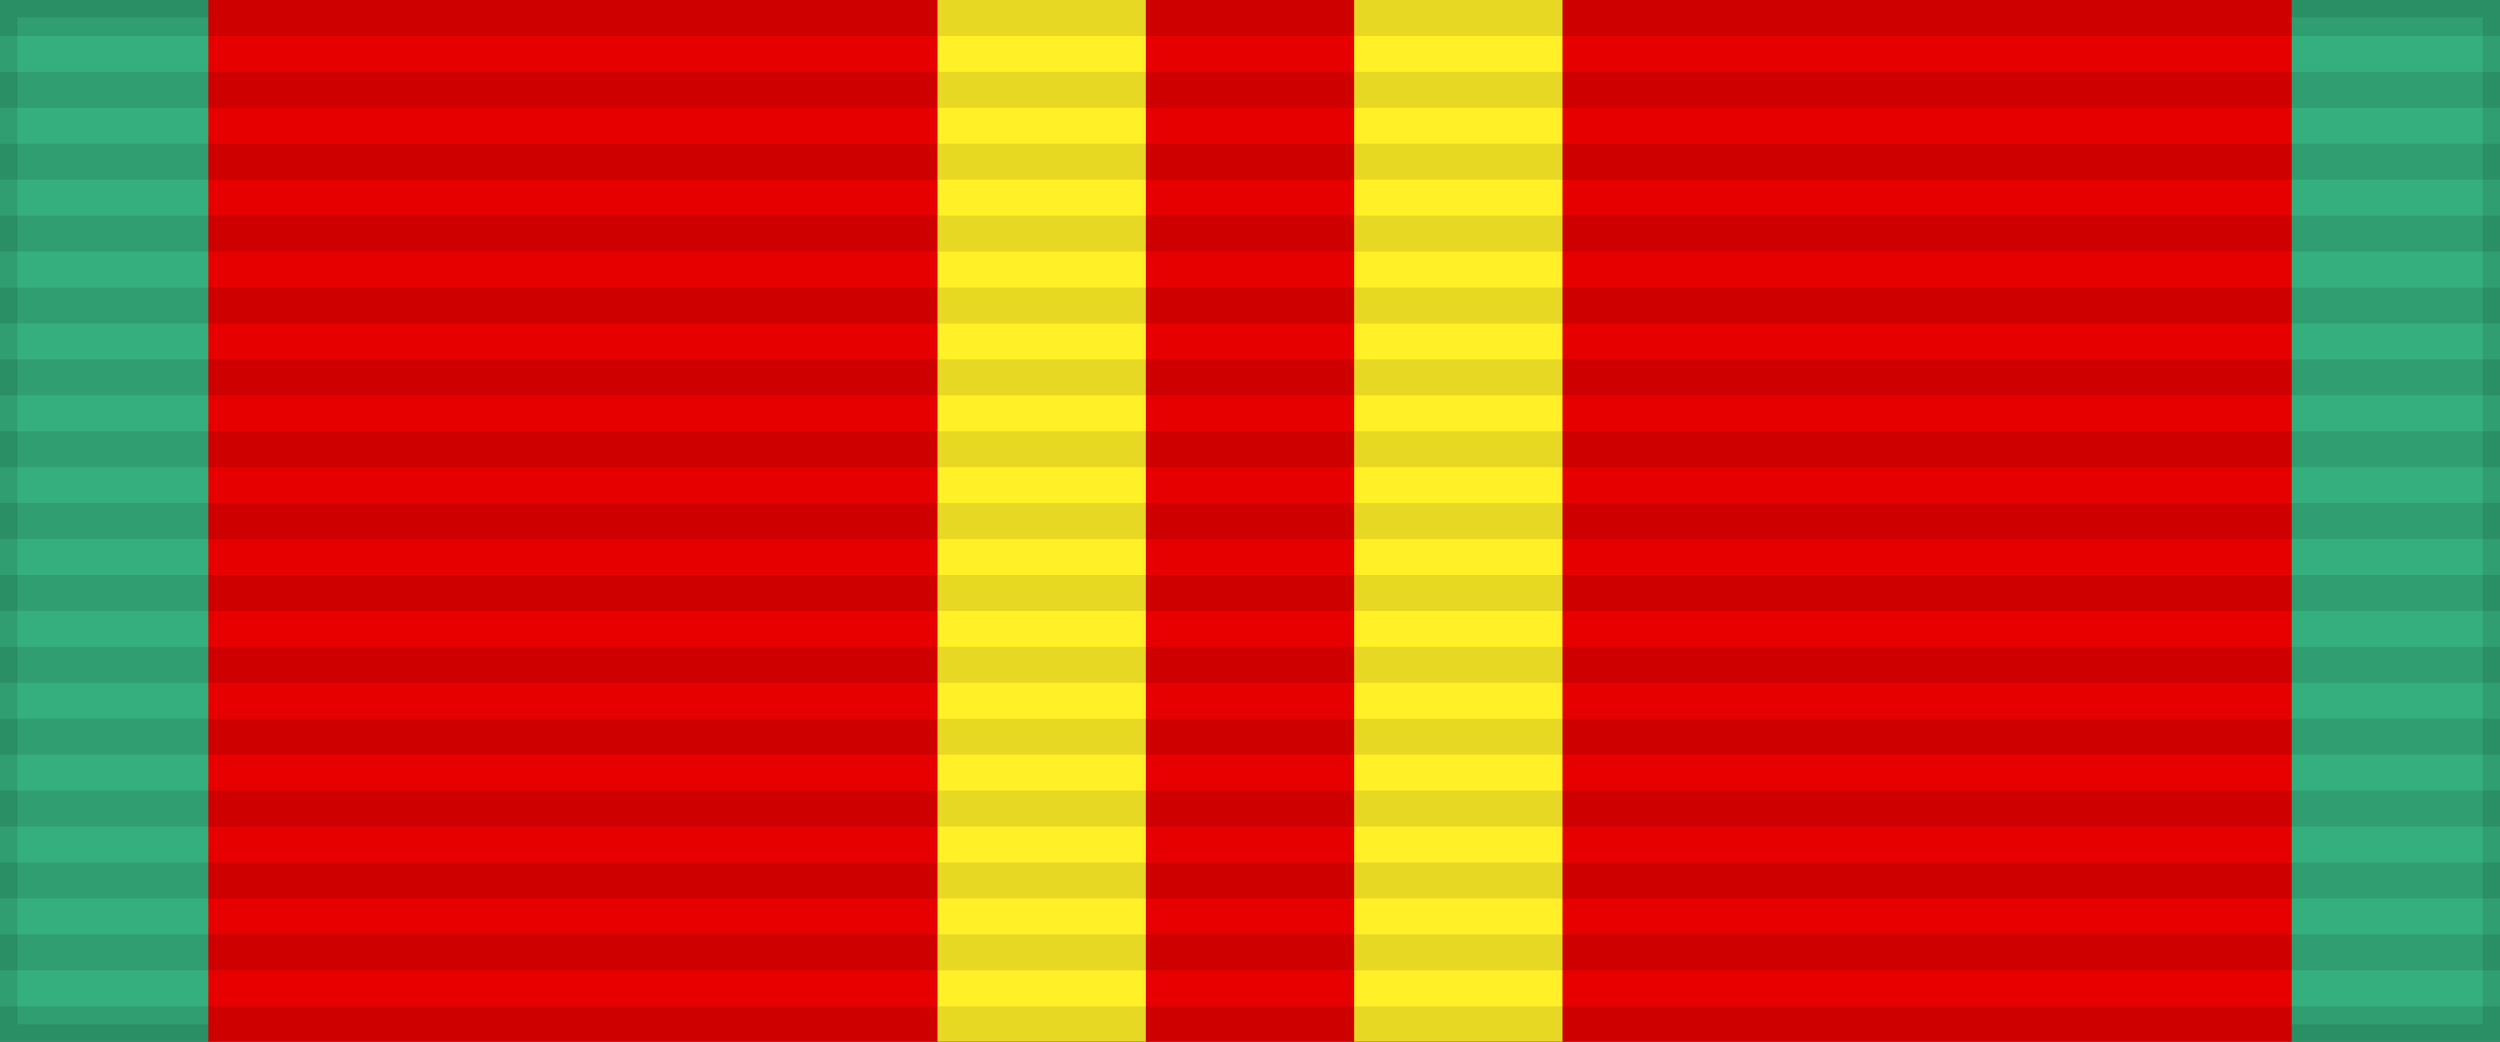
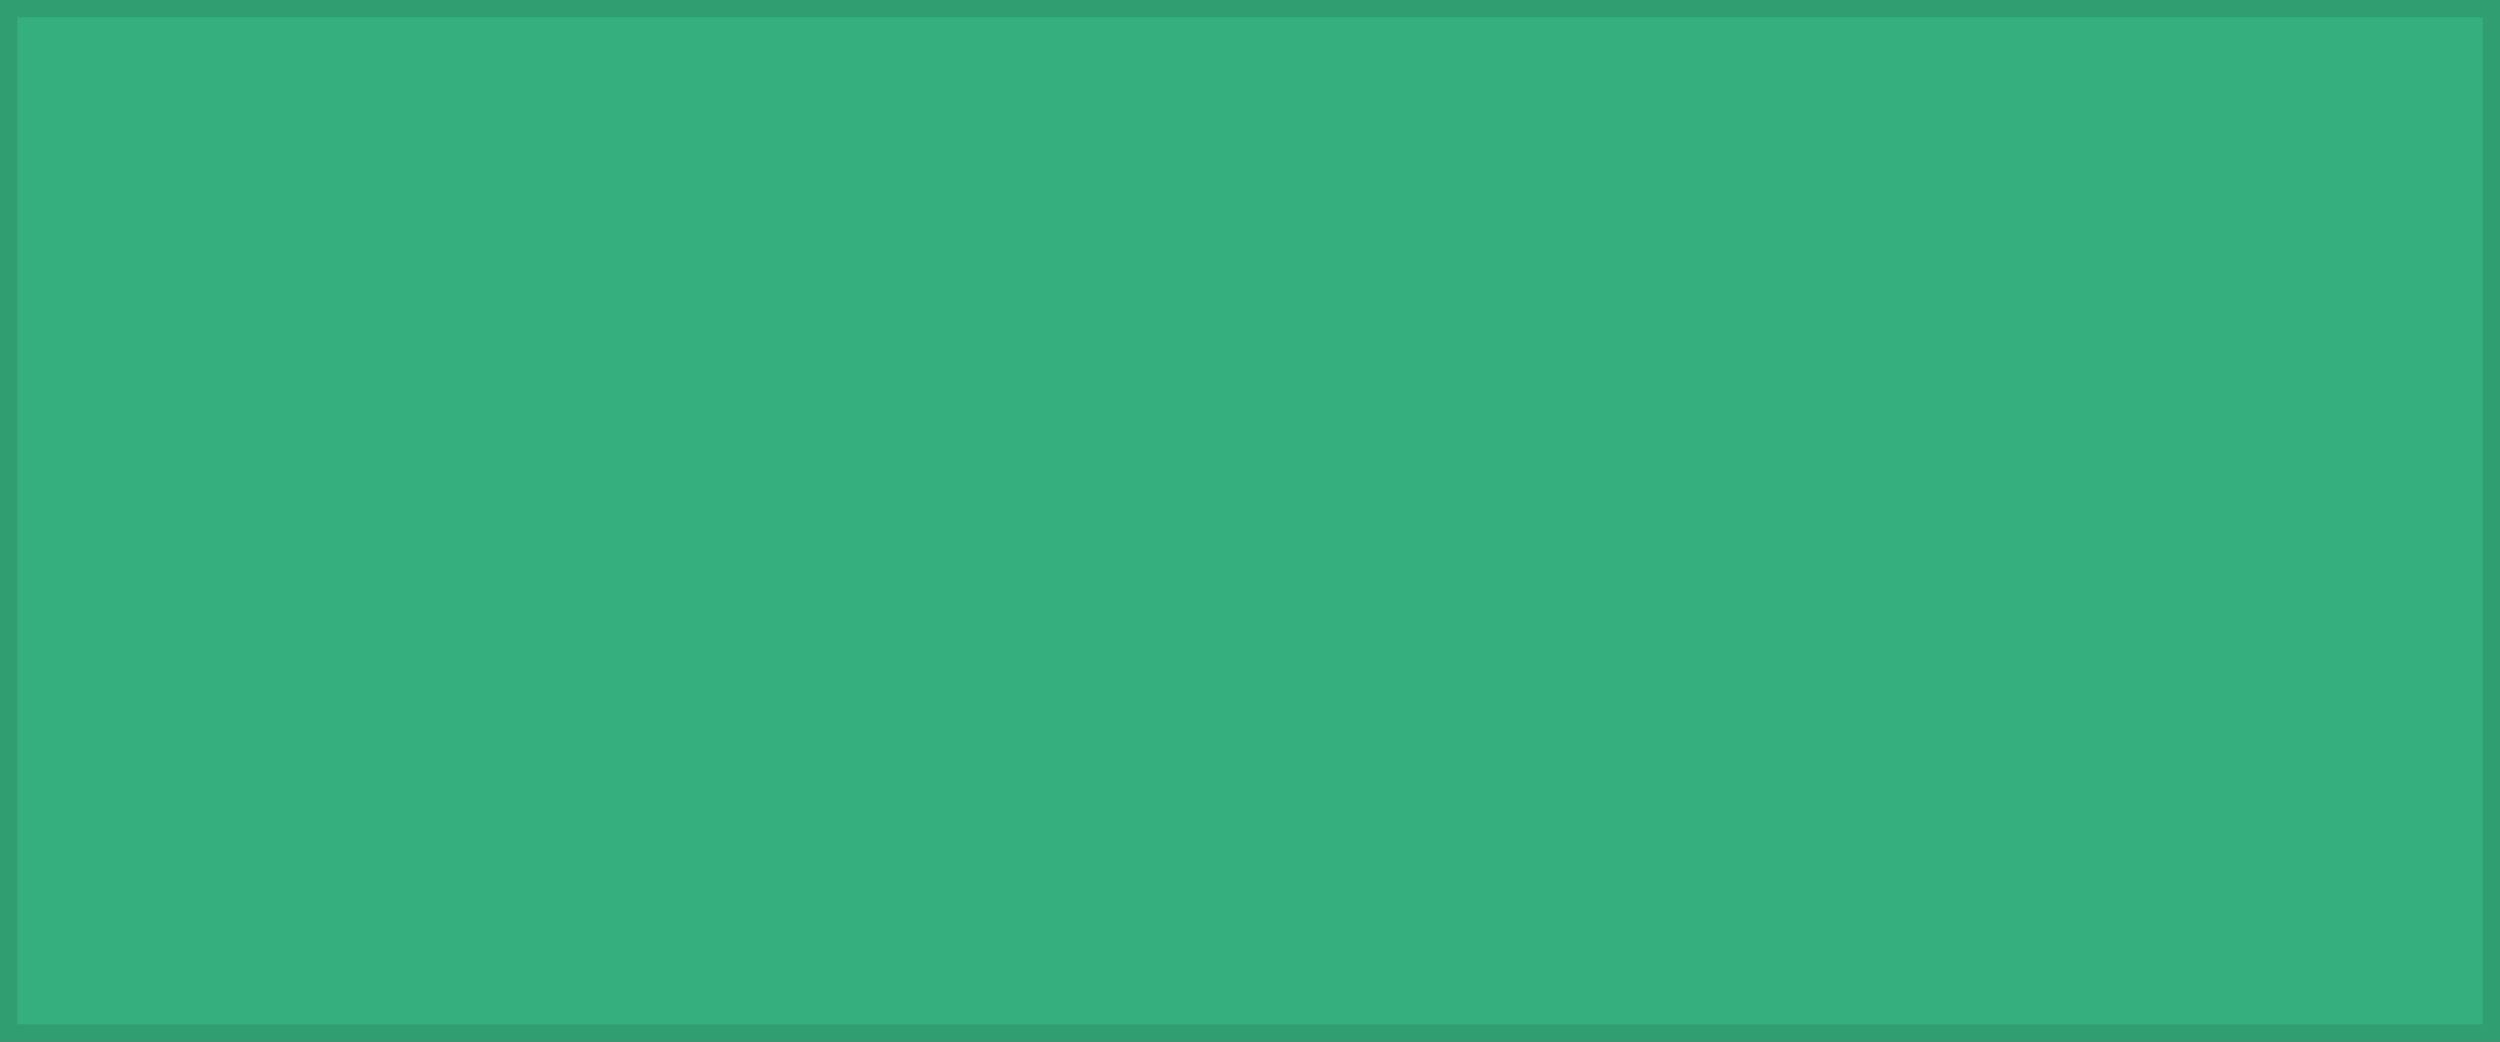
<svg xmlns="http://www.w3.org/2000/svg" width="144" height="60">
  <rect width="100%" height="100%" fill="#333333" stroke="none" />
  <rect width="144" height="60" style="fill:#35af7d;stroke:#000;stroke-width:2;stroke-opacity:.1" />
-   <rect width="120" height="60" x="12" fill="#e60000" />
-   <path d="M54,0H66V60H78V0h12V60H54Z" fill="#fff027" />
-   <path d="m72,0v60" style="stroke:#000;stroke-width:144;stroke-dasharray:2.07;opacity:.1" />
</svg>